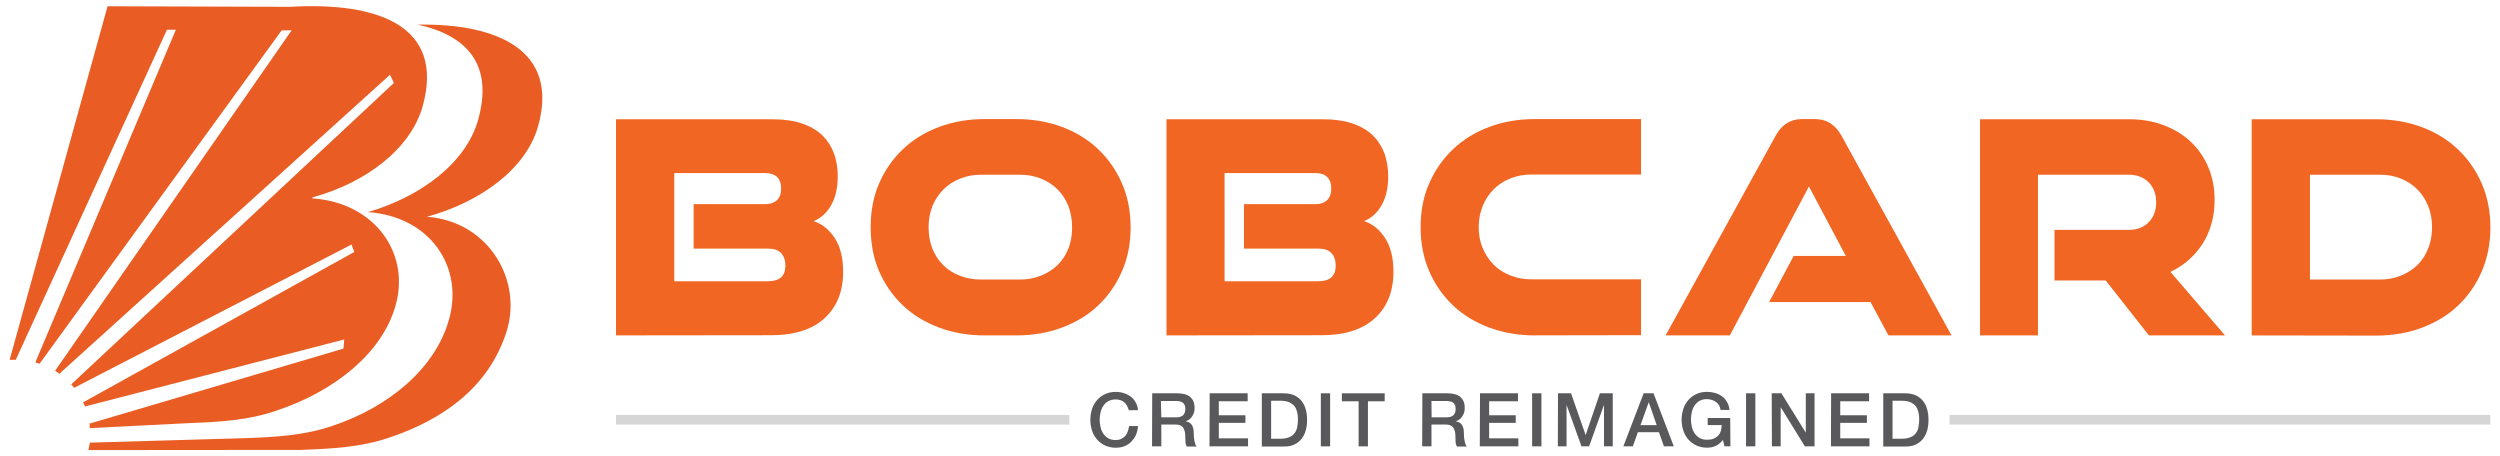
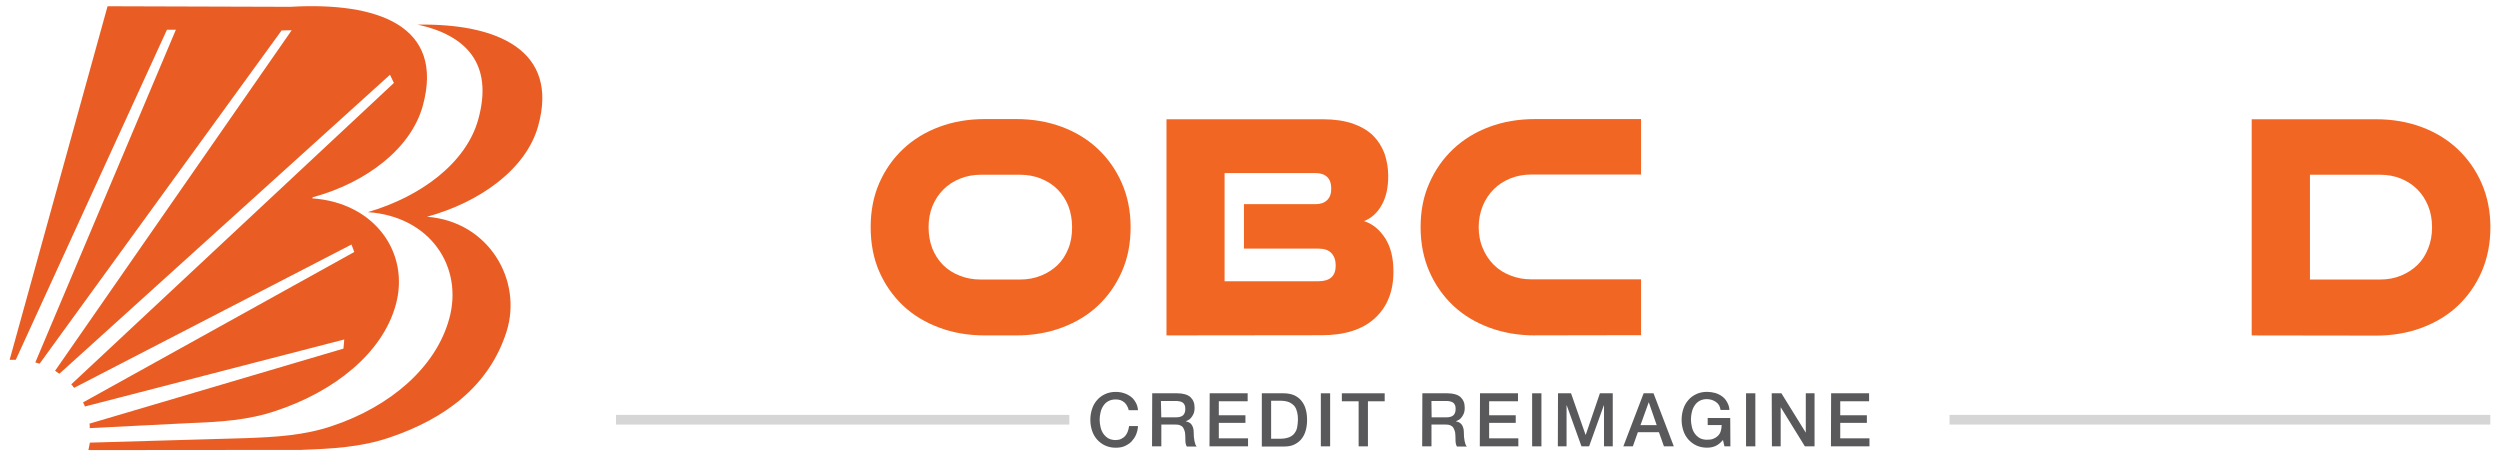
<svg xmlns="http://www.w3.org/2000/svg" id="Layer_2" viewBox="0 0 137.88 25.162">
  <defs>
    <pattern id="SVGID_1_" data-name="SVGID 1 " x="0" y="0" width="279.3" height="241.4" patternTransform="translate(-4440.175 32652.616) scale(.95 1.23)" patternUnits="userSpaceOnUse" viewBox="0 0 279.3 241.4">
      <g>
-         <rect width="279.3" height="241.4" fill="none" />
        <g>
          <rect width="279.3" height="241.4" fill="none" />
          <rect width="279.3" height="241.4" fill="#e95d24" />
        </g>
      </g>
    </pattern>
    <pattern id="SVGID_0000010036124252072501146" data-name="SVGID 0000010036124252072501146" x="0" y="0" width="279.3" height="241.4" patternTransform="translate(-4440.175 32652.616) scale(.95 1.23)" patternUnits="userSpaceOnUse" viewBox="0 0 279.3 241.4">
      <g>
        <rect width="279.3" height="241.4" fill="none" />
        <g>
          <rect width="279.3" height="241.4" fill="none" />
          <rect width="279.3" height="241.4" fill="#e95d24" />
        </g>
      </g>
    </pattern>
  </defs>
  <rect x="33.974" y="22.882" width="25.002" height=".534" fill="#d5d6d5" />
  <path d="M62.25,22.615c-.021-.082-.051-.164-.093-.236s-.082-.133-.144-.184c-.061-.051-.133-.093-.205-.123-.082-.031-.175-.042-.277-.042-.154,0-.287.031-.401.093s-.205.144-.277.257c-.072.103-.123.226-.154.359s-.051.266-.051.411.021.277.051.411.082.257.154.359.164.195.277.257c.112.061.247.093.401.093.112,0,.215-.021.298-.061.082-.042.164-.093.226-.164.061-.072.112-.154.144-.247.031-.093.061-.195.072-.298h.492c-.01.175-.051.338-.112.483s-.154.266-.257.38c-.103.103-.236.184-.38.247-.144.061-.308.082-.483.082-.215,0-.411-.042-.585-.123-.175-.082-.319-.195-.441-.329-.123-.144-.215-.298-.277-.492-.061-.184-.093-.38-.093-.595s.031-.401.093-.595c.061-.195.154-.349.277-.492s.266-.247.441-.329.37-.123.585-.123c.164,0,.319.021.462.072.144.042.266.112.38.195s.195.195.266.319c.072.123.112.266.123.422h-.513v-.004Z" fill="#59595c" />
  <path d="M63.544,21.691h1.386c.319,0,.564.072.718.205.154.144.236.329.236.585,0,.144-.021.257-.061.349-.042.093-.093.164-.144.226s-.103.093-.164.123c-.051.021-.093.042-.112.051v.01c.042.01.093.021.144.042s.103.061.144.103c.042.051.082.112.103.184.031.082.042.175.042.287,0,.175.01.329.042.473.031.144.061.236.123.298h-.544c-.042-.061-.061-.133-.072-.205-.01-.082-.01-.154-.01-.226,0-.133-.01-.247-.021-.349-.021-.093-.051-.175-.093-.247-.042-.072-.103-.112-.175-.144s-.175-.042-.287-.042h-.749v1.201h-.513l.01-2.926h0l-.002.001ZM64.047,23.016h.832c.164,0,.287-.042.37-.112.082-.082.123-.195.123-.349,0-.093-.01-.164-.042-.226-.031-.061-.061-.103-.112-.133s-.103-.051-.164-.061-.123-.021-.195-.021h-.832l.021.904h0l-.001-.001Z" fill="#59595c" />
  <polygon points="66.717 21.691 68.811 21.691 68.811 22.132 67.22 22.132 67.22 22.903 68.688 22.903 68.688 23.323 67.22 23.323 67.22 24.176 68.832 24.176 68.832 24.617 66.706 24.617 66.717 21.691 66.717 21.691" fill="#59595c" />
  <path d="M69.592,21.691h1.212c.226,0,.411.042.585.112.164.082.298.184.401.319s.184.287.226.462c.051.175.072.37.072.575s-.021.39-.072.575c-.051.184-.123.329-.226.462-.103.133-.236.236-.401.319s-.359.112-.585.112h-1.212v-2.936h0v-.001ZM70.105,24.197h.503c.195,0,.359-.031.492-.082.123-.051.226-.123.298-.226.072-.093.123-.205.144-.329s.042-.266.042-.411-.01-.287-.042-.411c-.031-.123-.072-.236-.144-.329s-.175-.164-.298-.226c-.123-.051-.287-.082-.492-.082h-.503v2.094h0Z" fill="#59595c" />
  <rect x="72.847" y="21.691" width=".513" height="2.926" fill="#59595c" />
  <polygon points="74.006 21.691 76.368 21.691 76.368 22.132 75.444 22.132 75.444 24.617 74.931 24.617 74.931 22.132 74.006 22.132 74.006 21.691 74.006 21.691" fill="#59595c" />
  <path d="M78.443,21.691h1.386c.319,0,.564.072.718.205.154.144.236.329.236.585,0,.144-.021.257-.061.349s-.093.164-.144.226-.103.093-.164.123c-.051.021-.093.042-.112.051v.01c.042.01.093.021.144.042s.103.061.144.103c.042.051.082.112.103.184.031.082.042.175.042.287,0,.175.01.329.042.473.031.144.061.236.123.298h-.544c-.042-.061-.061-.133-.072-.205-.01-.082-.01-.154-.01-.226,0-.133-.01-.247-.021-.349-.021-.093-.051-.175-.093-.247s-.103-.112-.175-.144-.175-.042-.287-.042h-.749v1.201h-.513l.01-2.926h0l-.002.001ZM78.956,23.016h.832c.164,0,.287-.042.37-.112.082-.082.123-.195.123-.349,0-.093-.01-.164-.042-.226-.031-.061-.061-.103-.112-.133s-.103-.051-.164-.061-.123-.021-.184-.021h-.832l.01.904h0l-.001-.001Z" fill="#59595c" />
  <polygon points="81.625 21.691 83.72 21.691 83.72 22.132 82.129 22.132 82.129 22.903 83.596 22.903 83.596 23.323 82.129 23.323 82.129 24.176 83.74 24.176 83.74 24.617 81.614 24.617 81.625 21.691 81.625 21.691" fill="#59595c" />
  <rect x="84.5" y="21.691" width=".513" height="2.926" fill="#59595c" />
  <polygon points="85.927 21.691 86.646 21.691 87.447 23.981 87.457 23.981 88.238 21.691 88.947 21.691 88.947 24.617 88.464 24.617 88.464 22.358 88.453 22.358 87.642 24.617 87.221 24.617 86.41 22.358 86.399 22.358 86.399 24.617 85.918 24.617 85.927 21.691 85.927 21.691" fill="#59595c" />
  <path d="M90.651,21.691h.544l1.119,2.926h-.544l-.277-.781h-1.161l-.277.781h-.524l1.119-2.926h.001ZM90.476,23.447h.893l-.431-1.252h-.01l-.452,1.252h0Z" fill="#59595c" />
  <path d="M95.436,24.617h-.329l-.082-.349c-.133.154-.266.266-.411.329-.133.061-.287.093-.473.093-.215,0-.411-.042-.585-.123s-.319-.195-.441-.329c-.123-.144-.215-.298-.277-.492-.061-.184-.093-.38-.093-.595s.031-.401.093-.595.154-.349.277-.492.266-.247.441-.329.37-.123.585-.123c.154,0,.308.021.452.061.144.042.266.103.38.184s.205.184.277.319c.072.123.123.266.133.431h-.492c-.01-.093-.042-.184-.082-.257-.042-.072-.103-.133-.175-.184-.072-.051-.144-.082-.226-.112-.082-.021-.175-.042-.266-.042-.154,0-.287.031-.401.093-.112.061-.205.144-.277.257-.072.103-.123.226-.154.359s-.051.266-.051.411.021.277.051.411.082.257.154.359.164.195.277.257.247.093.401.093c.133,0,.247-.01.349-.051.103-.042.184-.093.257-.164.072-.072.123-.154.154-.257.031-.103.051-.215.051-.338h-.77v-.39h1.243l.01,1.571h0l-.001-.004Z" fill="#59595c" />
  <rect x="96.298" y="21.691" width=".513" height="2.926" fill="#59595c" />
  <polygon points="97.714 21.691 98.248 21.691 99.584 23.848 99.593 23.848 99.593 21.691 100.076 21.691 100.076 24.617 99.542 24.617 98.218 22.472 98.208 22.472 98.208 24.617 97.725 24.617 97.714 21.691 97.714 21.691" fill="#59595c" />
  <polygon points="100.99 21.691 103.084 21.691 103.084 22.132 101.493 22.132 101.493 22.903 102.962 22.903 102.962 23.323 101.493 23.323 101.493 24.176 103.105 24.176 103.105 24.617 100.98 24.617 100.99 21.691 100.99 21.691" fill="#59595c" />
-   <path d="M103.865,21.691h1.212c.226,0,.411.042.585.112.164.082.298.184.401.319s.184.287.226.462c.051.175.072.37.072.575s-.021.39-.072.575c-.051.175-.123.329-.226.462-.103.133-.236.236-.401.319s-.359.112-.585.112h-1.212v-2.936h0v-.001ZM104.378,24.197h.503c.195,0,.359-.031.483-.082s.226-.123.298-.226c.072-.093.123-.205.144-.329.021-.123.042-.266.042-.411s-.01-.287-.042-.411c-.031-.123-.072-.236-.144-.329-.072-.093-.175-.164-.298-.226-.123-.051-.287-.082-.483-.082h-.503v2.094h0Z" fill="#59595c" />
  <polygon points="137.338 22.882 107.521 22.882 107.521 23.416 137.347 23.416 137.347 22.882 137.338 22.882" fill="#d5d6d5" />
-   <path d="M33.974,18.499V6.577h8.625c.637,0,1.18.082,1.643.236.462.164.832.38,1.119.657.287.287.492.616.637.996.133.39.205.8.205,1.243,0,.627-.112,1.15-.349,1.581s-.564.739-.986.904c.462.144.853.462,1.17.935.308.473.462,1.089.462,1.858,0,1.078-.338,1.93-1.017,2.557s-1.663.944-2.947.944l-8.564.01h.001ZM38.255,13.713v-2.453h3.943c.277,0,.492-.072.657-.226.154-.144.226-.359.226-.637s-.072-.492-.226-.637-.37-.215-.657-.215h-5.011v5.966h5.174c.637,0,.955-.287.955-.863,0-.298-.082-.524-.236-.688s-.39-.247-.698-.247h-4.127l-.001-.001Z" fill="#f16623" />
  <path d="M54.324,18.499c-.914,0-1.766-.144-2.525-.431-.77-.287-1.438-.688-1.992-1.212-.555-.524-.996-1.15-1.315-1.879-.319-.729-.473-1.55-.473-2.444s.154-1.704.473-2.434.76-1.355,1.315-1.879,1.222-.935,1.992-1.222,1.612-.431,2.525-.431h1.725c.904,0,1.746.144,2.516.431s1.438.698,1.992,1.222c.555.524.996,1.15,1.315,1.879.319.729.483,1.541.483,2.434s-.154,1.704-.483,2.444c-.319.729-.76,1.355-1.315,1.879s-1.222.924-1.992,1.212c-.77.287-1.612.431-2.516.431h-1.725ZM56.264,15.417c.411,0,.8-.072,1.15-.215.359-.144.657-.338.914-.585s.452-.555.595-.914c.144-.349.205-.749.205-1.171s-.072-.821-.205-1.171c-.144-.349-.338-.657-.595-.914s-.564-.452-.914-.595c-.359-.144-.739-.215-1.15-.215h-2.166c-.411,0-.8.072-1.15.215-.359.144-.657.338-.914.595s-.462.564-.606.914c-.144.359-.215.749-.215,1.171s.072.821.205,1.171c.144.349.338.657.595.914s.564.452.914.585c.349.144.749.215,1.17.215h2.166Z" fill="#f16623" />
  <path d="M64.334,18.499V6.577h8.625c.637,0,1.18.082,1.643.236.462.164.832.38,1.119.657.287.287.492.616.637.996.133.39.205.8.205,1.243,0,.627-.112,1.15-.349,1.581-.236.431-.564.739-.986.904.462.144.852.462,1.161.935s.462,1.089.462,1.858c0,1.078-.338,1.93-1.017,2.557-.678.627-1.663.944-2.947.944l-8.553.01h0ZM68.606,13.713v-2.453h3.943c.277,0,.492-.072.646-.226.154-.144.226-.359.226-.637s-.072-.492-.226-.637-.37-.215-.646-.215h-5.011v5.966h5.174c.637,0,.955-.287.955-.863,0-.298-.082-.524-.236-.688s-.39-.247-.698-.247h-4.127l-.001-.001Z" fill="#f16623" />
  <path d="M84.675,18.499c-.914,0-1.766-.144-2.536-.431s-1.438-.688-1.992-1.212c-.555-.524-.996-1.15-1.315-1.879s-.483-1.55-.483-2.444.154-1.704.483-2.434c.319-.729.76-1.355,1.315-1.879s1.222-.935,1.992-1.222,1.612-.431,2.536-.431h5.832v3.059h-6.058c-.411,0-.8.072-1.15.215-.359.144-.657.338-.914.595s-.462.564-.606.914c-.144.359-.226.749-.226,1.171s.072.821.226,1.171c.144.349.349.657.606.914s.564.452.914.585c.359.144.739.215,1.15.215h6.058v3.08l-5.832.01h0v.004Z" fill="#f16623" />
-   <path d="M104.152,18.499l-.986-1.838h-5.596l1.355-2.546h2.875l-2.033-3.83-4.364,8.214h-3.542l6.088-11.048c.329-.585.811-.883,1.427-.883h.729c.627,0,1.098.298,1.438.883l6.088,11.048h-3.481.001Z" fill="#f16623" />
-   <path d="M118.517,18.499l-2.383-3.029h-2.824v-2.793h4.107c.441,0,.8-.133,1.078-.411.277-.277.422-.646.422-1.109s-.144-.832-.422-1.109c-.287-.277-.646-.411-1.078-.411h-5.02v8.861h-3.194V6.577h8.214c.688,0,1.315.103,1.889.319.575.215,1.078.513,1.499.904s.749.863.986,1.417c.236.555.349,1.15.349,1.817,0,.914-.226,1.714-.657,2.402-.441.688-1.037,1.201-1.777,1.56l3.008,3.502h-4.199.001Z" fill="#f16623" />
  <path d="M124.185,18.499V6.577h6.859c.904,0,1.746.144,2.516.431s1.438.698,1.992,1.222c.553.524.996,1.15,1.315,1.879s.483,1.541.483,2.434-.164,1.704-.483,2.444c-.319.729-.76,1.355-1.315,1.879s-1.222.924-1.992,1.212c-.77.287-1.612.431-2.516.431l-6.859-.01h0v-.001ZM131.269,15.417c.422,0,.8-.072,1.15-.215.349-.144.646-.338.904-.585s.452-.555.595-.914c.144-.349.215-.749.215-1.171s-.072-.821-.215-1.171-.338-.657-.595-.914-.555-.452-.904-.595-.729-.215-1.15-.215h-3.871v5.78h3.871v-.001Z" fill="#f16623" />
  <path d="M16.652,24.813l-11.777.01.082-.411,8.583-.247c1.643-.061,3.245-.144,4.794-.678,3.173-1.058,5.699-3.213,6.438-5.894.8-2.865-1.037-5.657-4.486-5.894,2.926-.853,5.421-2.711,6.088-5.104.863-3.101-.698-4.661-3.337-5.237,4.384-.072,7.813,1.406,6.643,5.596-.667,2.383-3.213,4.199-6.13,5.001,3.409.257,5.288,3.511,4.384,6.345-.944,2.947-3.327,4.785-6.489,5.843-1.55.524-3.152.606-4.794.667" fill="url(#SVGID_1_)" />
  <path d="M10.471,23.334l-5.524.277c0-.144.01-.112-.01-.247l14.006-4.138.042-.503-14.303,3.696c-.042-.133-.051-.103-.103-.226l14.96-8.296-.154-.411-15.301,7.906c-.093-.133-.051-.072-.154-.195L21.724,4.575l-.215-.452L3.273,20.614c-.093-.061-.144-.103-.236-.164L16.086,1.669l-.555.01L2.184,20.059c-.072-.021-.154-.051-.236-.072L9.7,1.639h-.492L.87,19.843h-.338L5.932.345l10.082.031c4.775-.277,8.532,1.017,7.3,5.473-.667,2.383-3.162,4.241-6.069,5.031l-.021.061c3.45.236,5.4,3.019,4.6,5.883-.739,2.67-3.399,4.764-6.571,5.822-1.541.534-3.143.627-4.785.688" fill="url(#SVGID_0000010036124252072501146)" />
</svg>